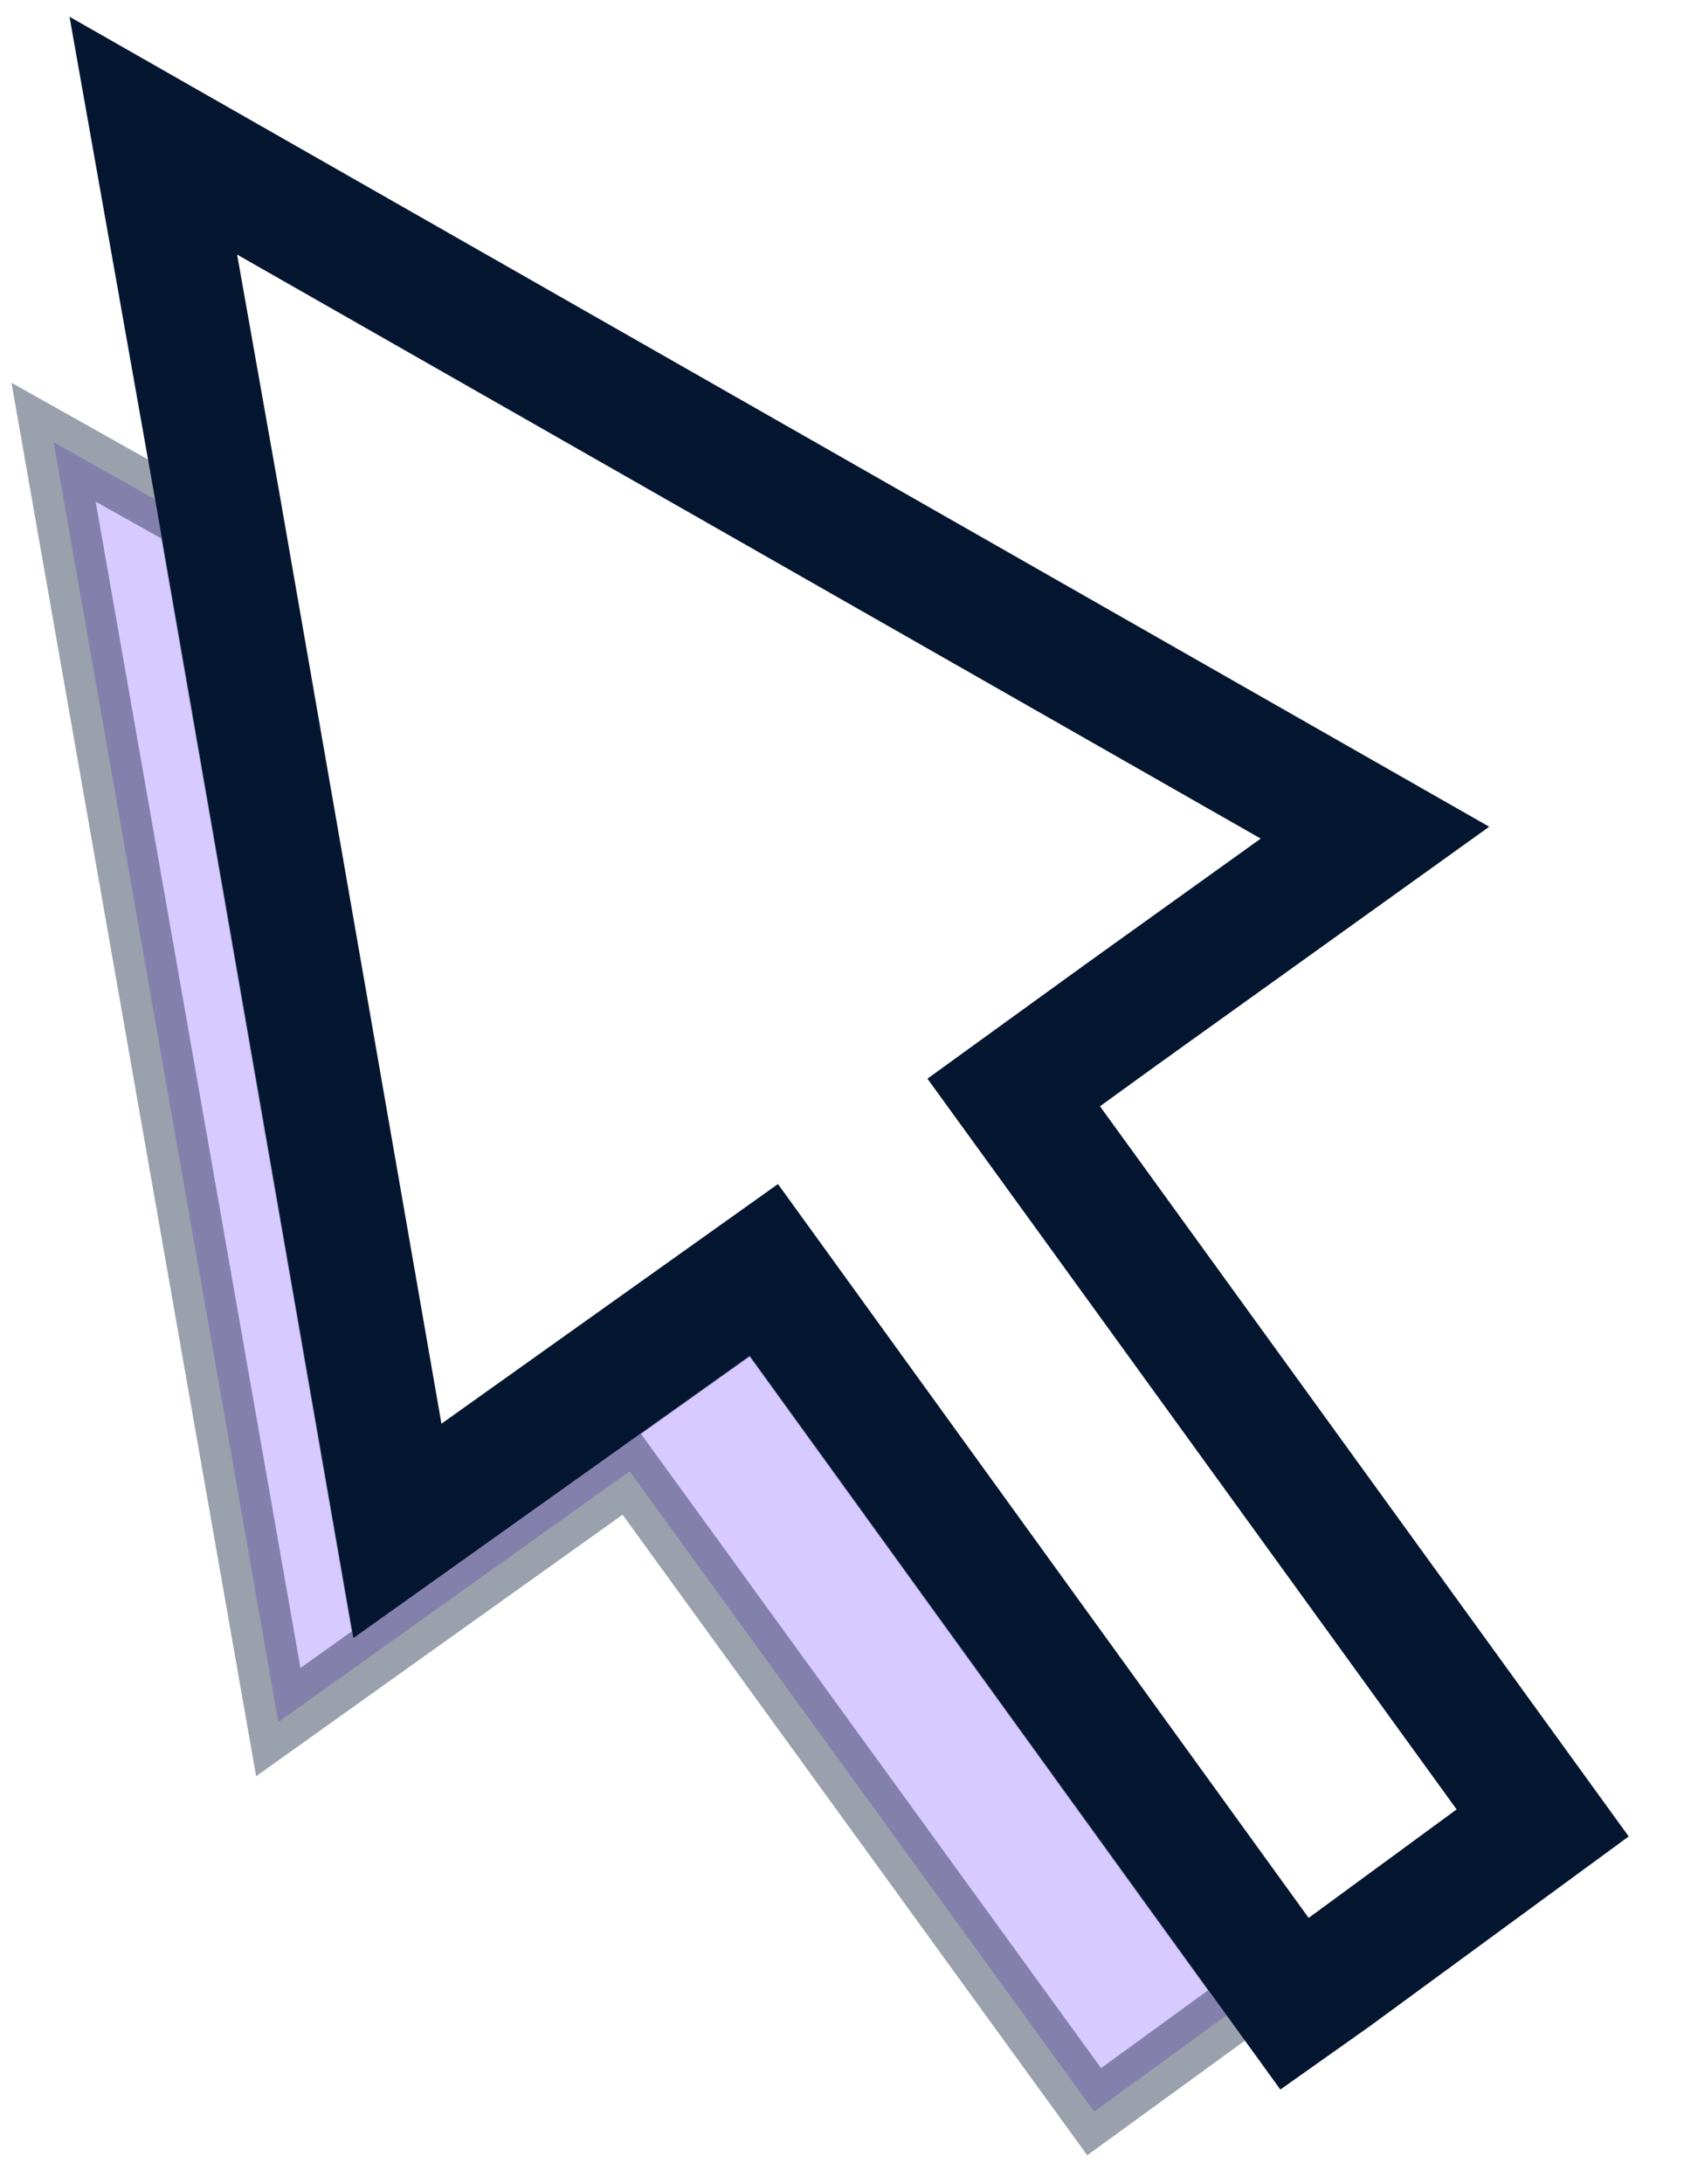
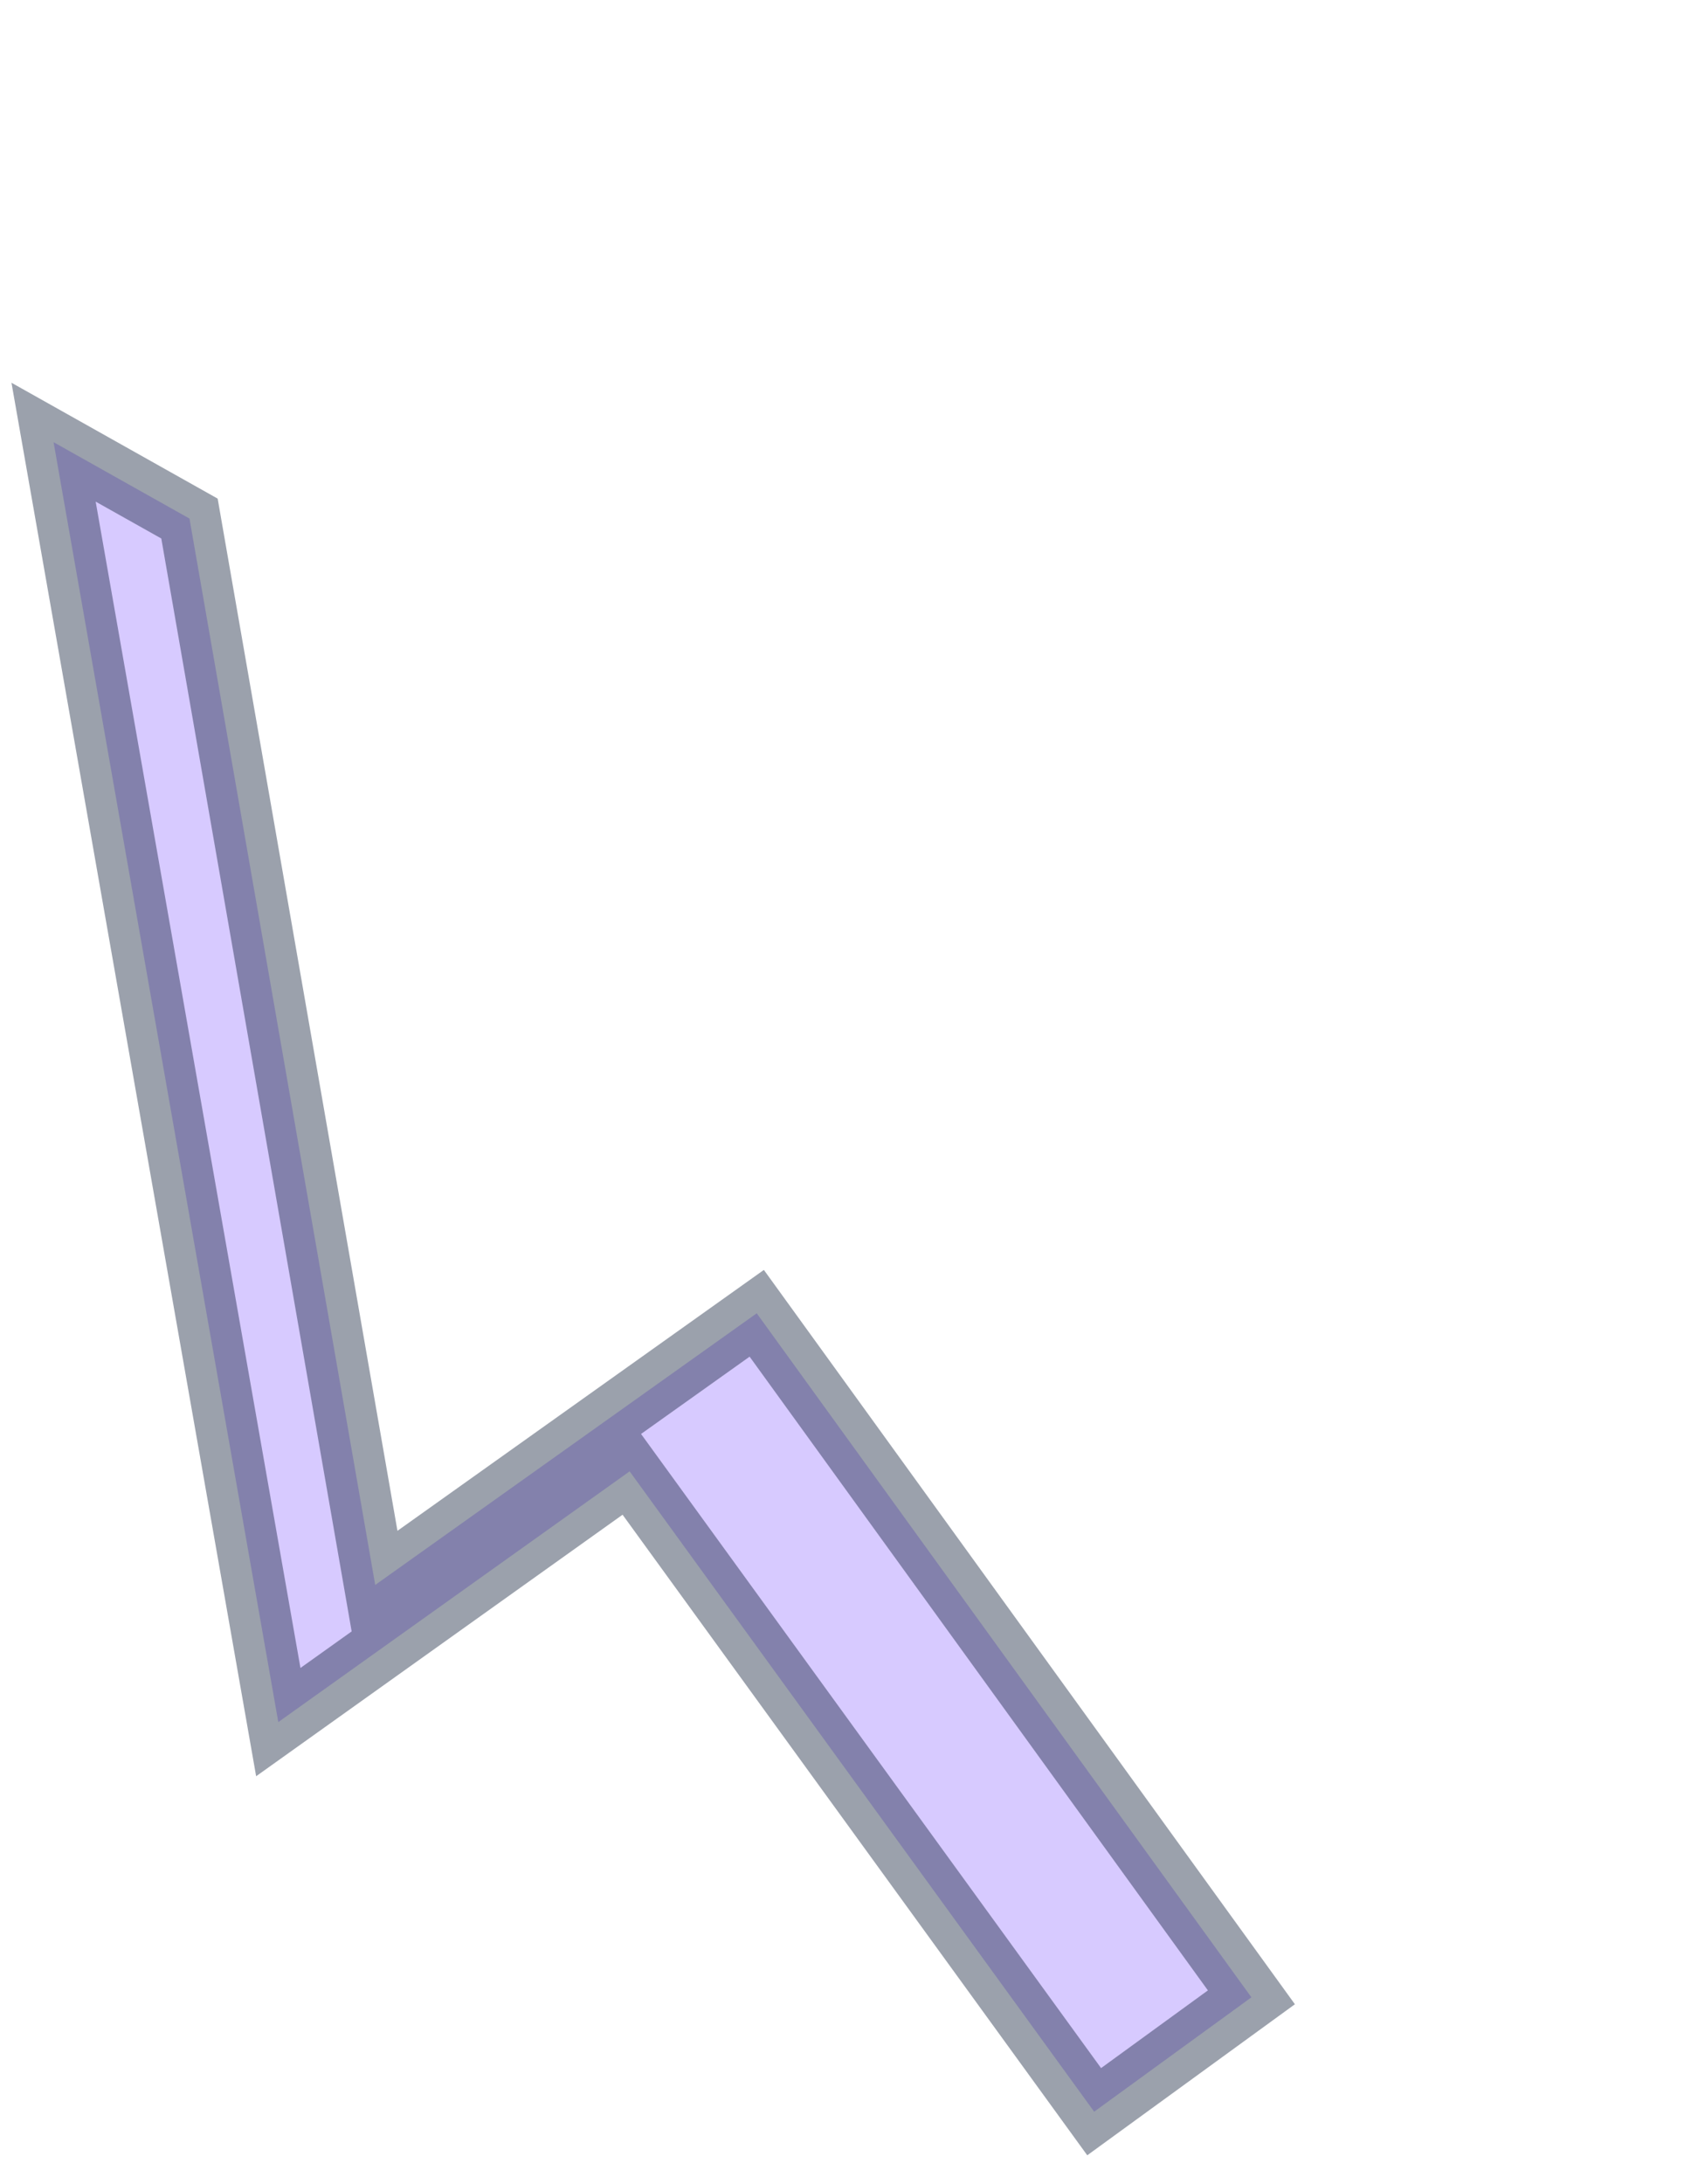
<svg xmlns="http://www.w3.org/2000/svg" width="27" height="35" viewBox="0 0 27 35" fill="none">
-   <path opacity="0.4" d="M12.133 21.048L20.064 32.011L17.543 33.844L10.387 23.983L10.095 23.581L9.692 23.869L4.462 27.6L0.859 7.087L3.038 8.311L5.88 24.621L6.016 25.402L6.662 24.942L12.133 21.048Z" fill="#9C7CFF" stroke="#051631" />
-   <path d="M24.734 29.216L21.382 31.672L20.756 32.115L12.247 20.353L6.372 24.535L3.49 7.991L2.458 2.174L22.045 13.345L17.975 16.263L16.253 17.509L17.358 19.033L24.734 29.216Z" stroke="#051631" stroke-width="1.98" stroke-miterlimit="10" stroke-linecap="round" />
+   <path opacity="0.4" d="M12.133 21.048L20.064 32.011L17.543 33.844L10.095 23.581L9.692 23.869L4.462 27.6L0.859 7.087L3.038 8.311L5.88 24.621L6.016 25.402L6.662 24.942L12.133 21.048Z" fill="#9C7CFF" stroke="#051631" />
</svg>